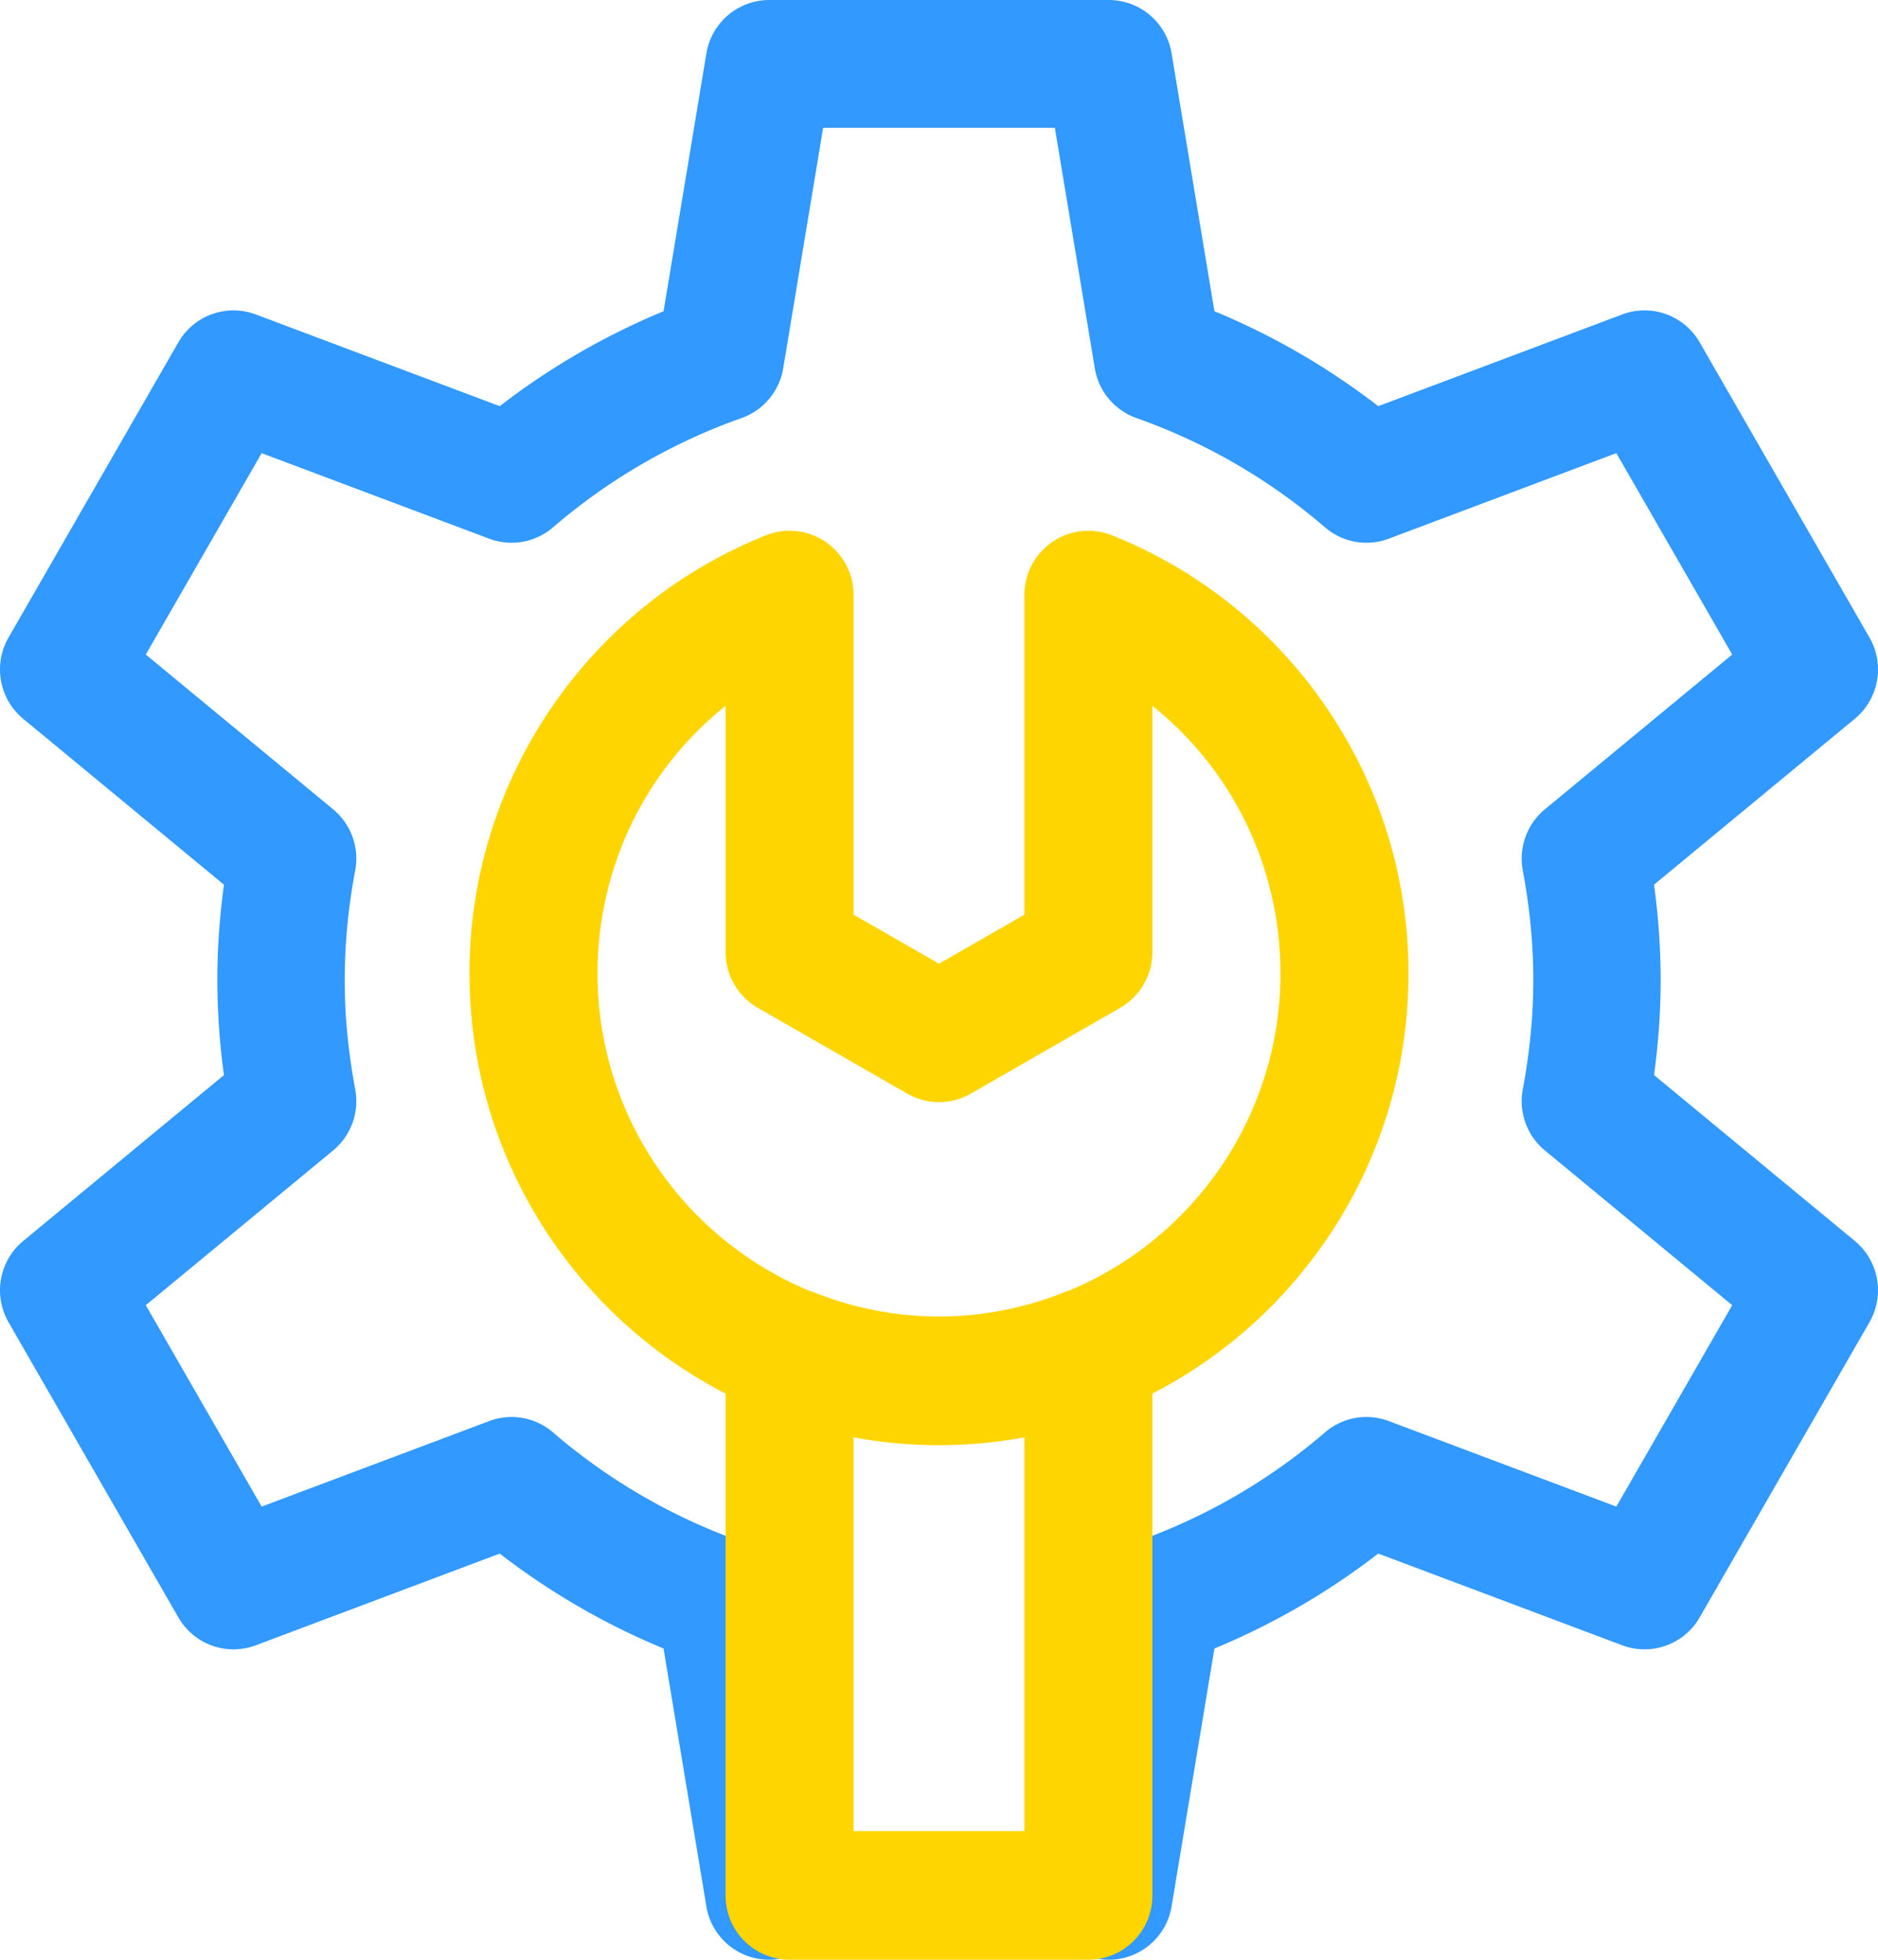
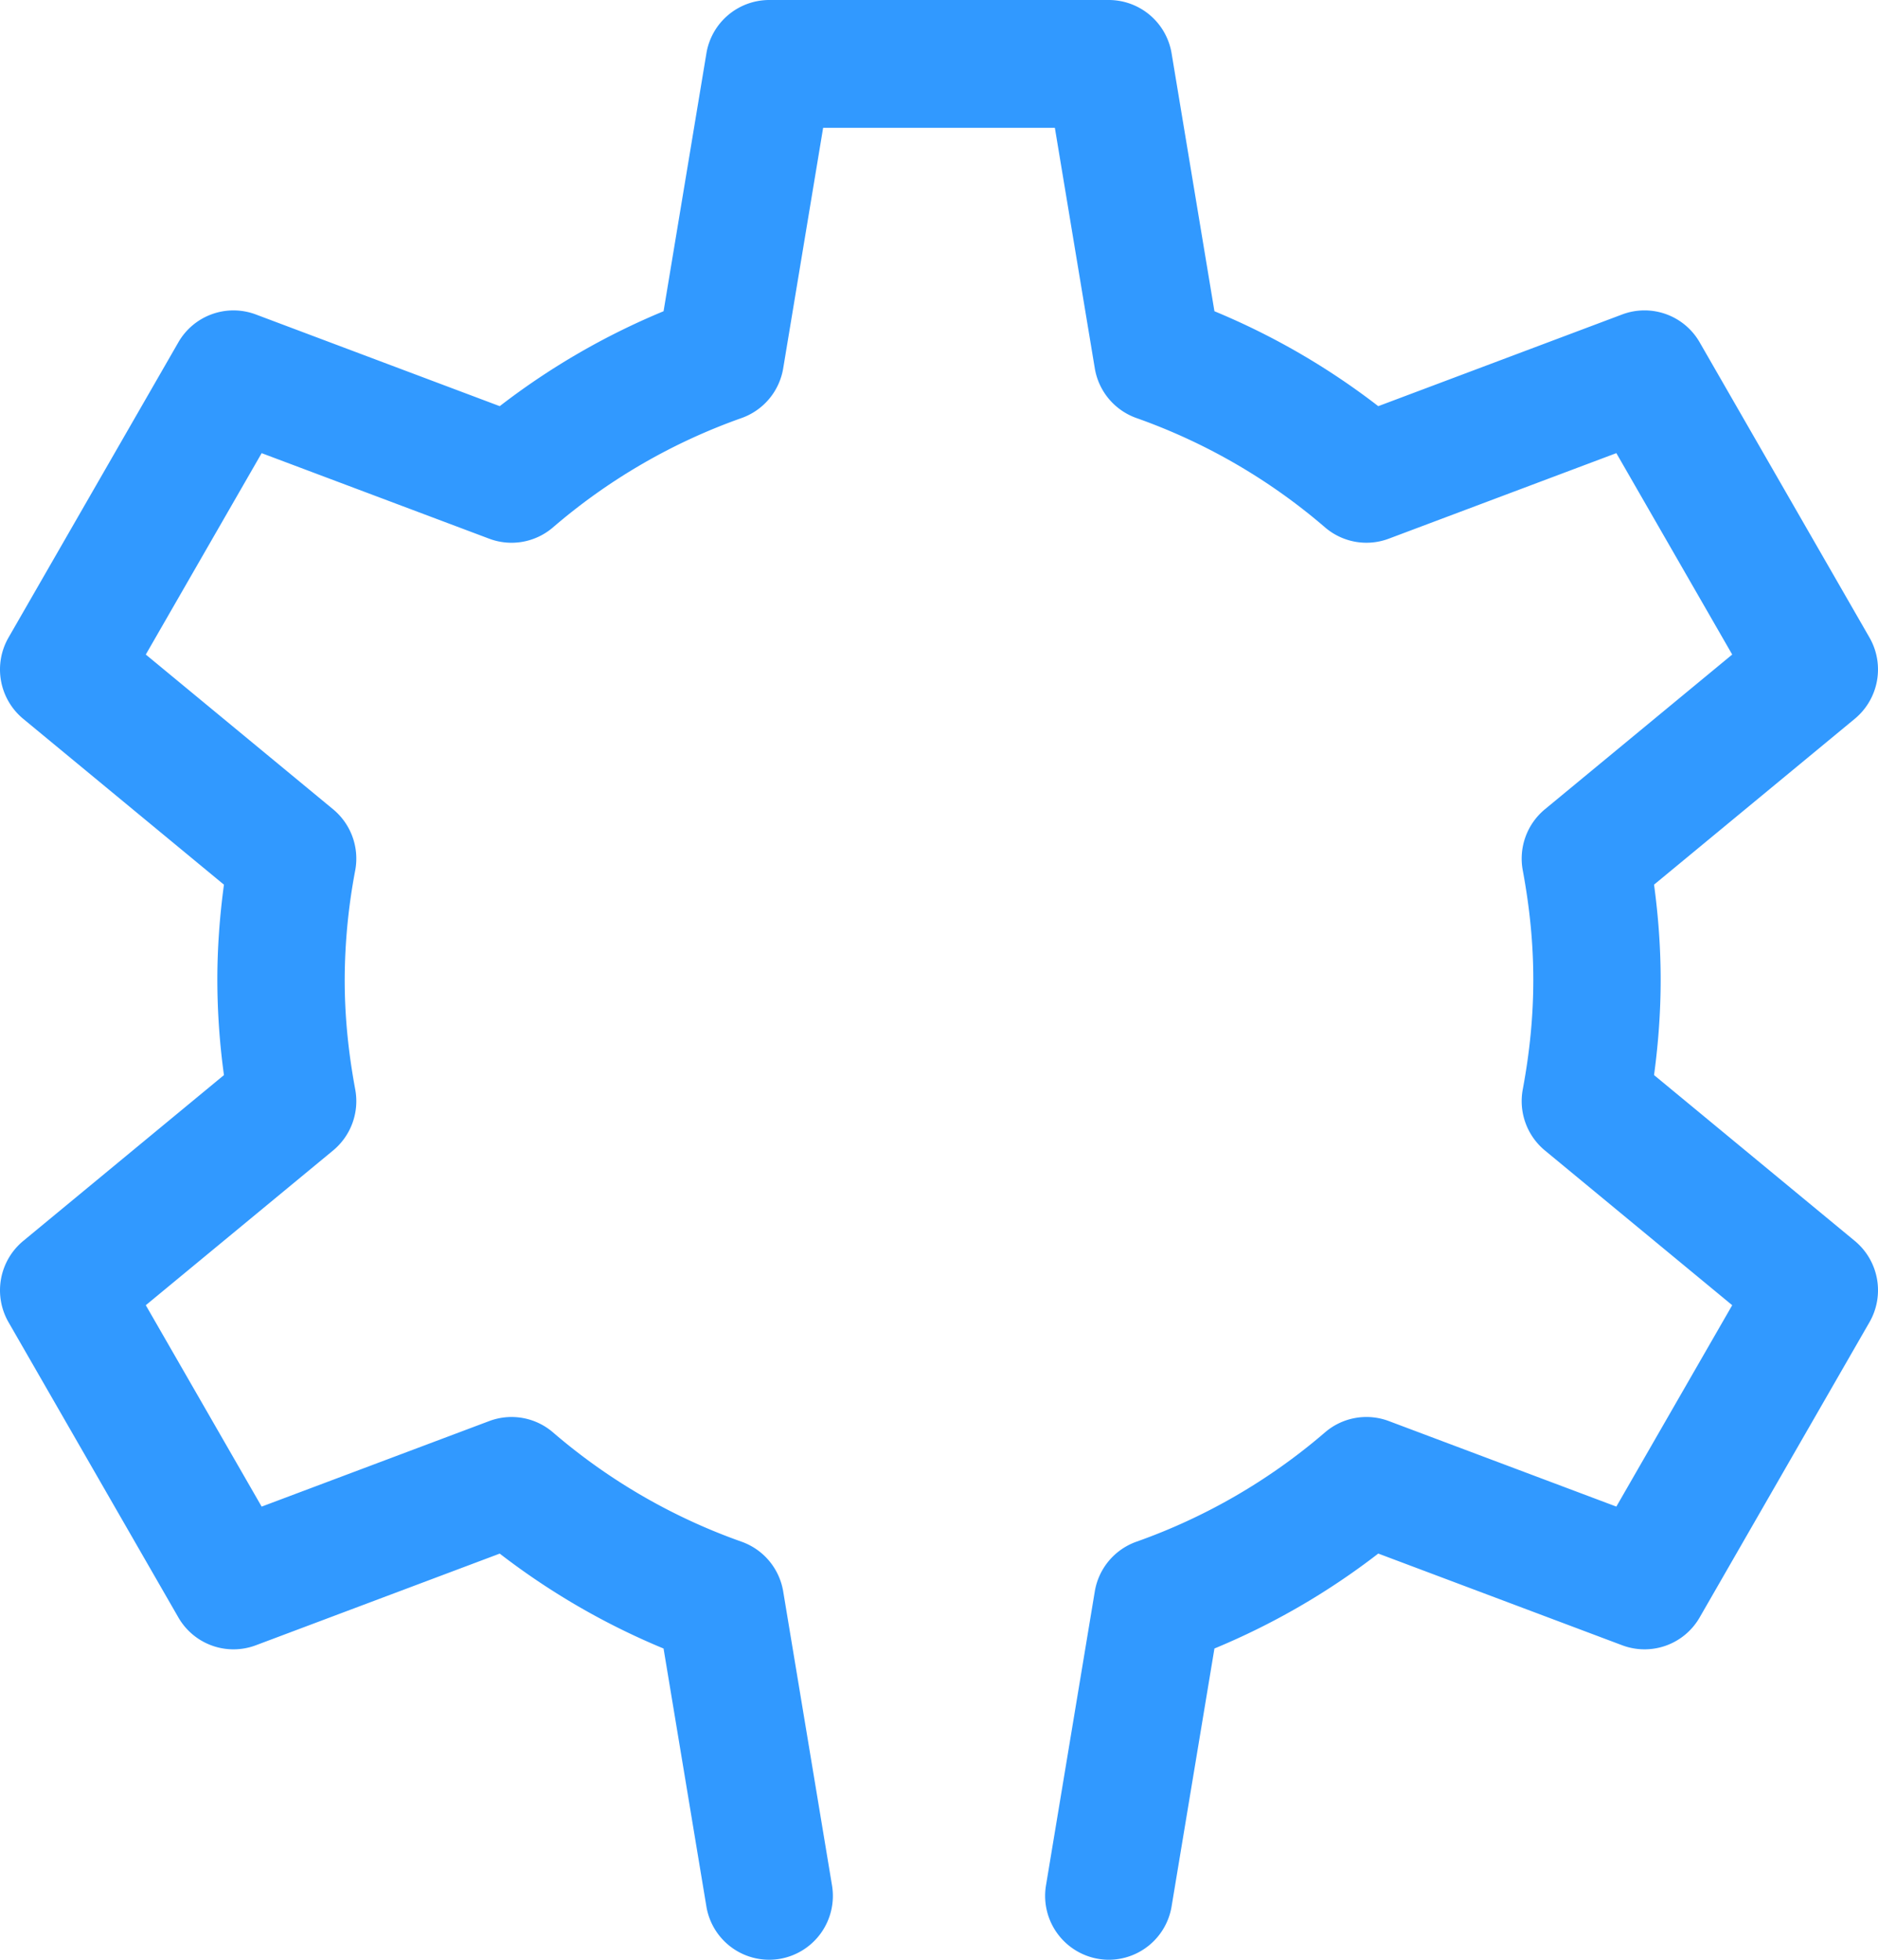
<svg xmlns="http://www.w3.org/2000/svg" width="92" height="96" viewBox="0 0 92 96">
  <g fill="none" fill-rule="nonzero">
    <path fill="#3199FF" d="M54.322 96a3.13 3.13 0 0 1-3.08-3.646l2.39-14.396a3.128 3.128 0 0 1 2.037-2.436 28.968 28.968 0 0 0 9.24-5.356 3.11 3.11 0 0 1 3.126-.555l11.147 4.19 5.676-9.865-9.176-7.58a3.136 3.136 0 0 1-1.084-2.992c.348-1.866.516-3.621.516-5.365 0-1.743-.169-3.498-.516-5.365a3.136 3.136 0 0 1 1.084-2.991l9.176-7.58-5.676-9.866-11.147 4.19a3.11 3.11 0 0 1-3.125-.554 28.967 28.967 0 0 0-9.241-5.356 3.128 3.128 0 0 1-2.037-2.437L51.676 6.26H40.324l-1.956 11.78a3.128 3.128 0 0 1-2.037 2.437 28.968 28.968 0 0 0-9.24 5.356 3.111 3.111 0 0 1-3.126.555l-11.147-4.19-5.676 9.865 9.176 7.58a3.136 3.136 0 0 1 1.084 2.991A29.081 29.081 0 0 0 16.886 48c0 1.743.169 3.498.516 5.365a3.136 3.136 0 0 1-1.084 2.991l-9.176 7.58 5.676 9.866 11.147-4.19a3.109 3.109 0 0 1 3.125.554 28.967 28.967 0 0 0 9.241 5.356 3.128 3.128 0 0 1 2.037 2.437l2.39 14.395a3.13 3.13 0 0 1-2.564 3.603 3.12 3.12 0 0 1-3.59-2.573l-2.097-12.63a35.112 35.112 0 0 1-8.026-4.65l-11.949 4.491a3.114 3.114 0 0 1-3.795-1.366L.418 64.77a3.138 3.138 0 0 1 .72-3.982l9.833-8.124A34.715 34.715 0 0 1 10.647 48c0-1.516.109-3.078.324-4.664l-9.834-8.124a3.138 3.138 0 0 1-.719-3.982L8.737 16.77a3.114 3.114 0 0 1 3.795-1.366l11.949 4.492a35.1 35.1 0 0 1 8.026-4.65l2.098-12.63A3.123 3.123 0 0 1 37.682 0h16.637a3.122 3.122 0 0 1 3.076 2.616l2.098 12.63a35.112 35.112 0 0 1 8.026 4.65l11.949-4.492a3.113 3.113 0 0 1 3.796 1.366l8.318 14.459a3.138 3.138 0 0 1-.72 3.982l-9.833 8.124c.215 1.585.324 3.148.324 4.664 0 1.517-.109 3.079-.324 4.664l9.834 8.124a3.138 3.138 0 0 1 .719 3.982l-8.318 14.46a3.113 3.113 0 0 1-3.796 1.365l-11.949-4.492a35.1 35.1 0 0 1-8.026 4.651l-2.098 12.63A3.124 3.124 0 0 1 54.322 96z" />
-     <path fill="#FFD500" d="M69 47.686c0-4.712-1.41-9.246-4.08-13.114a23.06 23.06 0 0 0-10.442-8.348 3.124 3.124 0 0 0-2.92.32 3.155 3.155 0 0 0-1.376 2.607v15.656L46 47.207l-4.182-2.4V29.15a3.155 3.155 0 0 0-1.376-2.608 3.123 3.123 0 0 0-2.92-.32 23.06 23.06 0 0 0-10.442 8.349A22.987 22.987 0 0 0 23 47.686c0 8.961 5.104 16.748 12.545 20.579v24.584A3.144 3.144 0 0 0 38.682 96h14.636a3.144 3.144 0 0 0 3.136-3.151V68.264C63.896 64.434 69 56.647 69 47.686zM50.182 89.698h-8.364v-19.29a22.932 22.932 0 0 0 8.364 0v19.29zm2.163-26.467c-.062.02-.125.037-.187.062a16.636 16.636 0 0 1-4.57 1.12c-.072.007-.145.01-.218.016-.186.016-.372.032-.559.04a16.749 16.749 0 0 1-1.622 0 16.24 16.24 0 0 1-.558-.04l-.219-.016a16.63 16.63 0 0 1-4.57-1.12c-.06-.025-.124-.042-.187-.062-6.085-2.516-10.382-8.535-10.382-15.546 0-5.212 2.36-9.978 6.273-13.108v12.058c0 1.131.603 2.175 1.58 2.736l7.318 4.201a3.123 3.123 0 0 0 3.112 0l7.318-4.201a3.153 3.153 0 0 0 1.58-2.736V34.577c3.914 3.13 6.273 7.896 6.273 13.109 0 7.01-4.296 13.029-10.382 15.545z" />
  </g>
</svg>